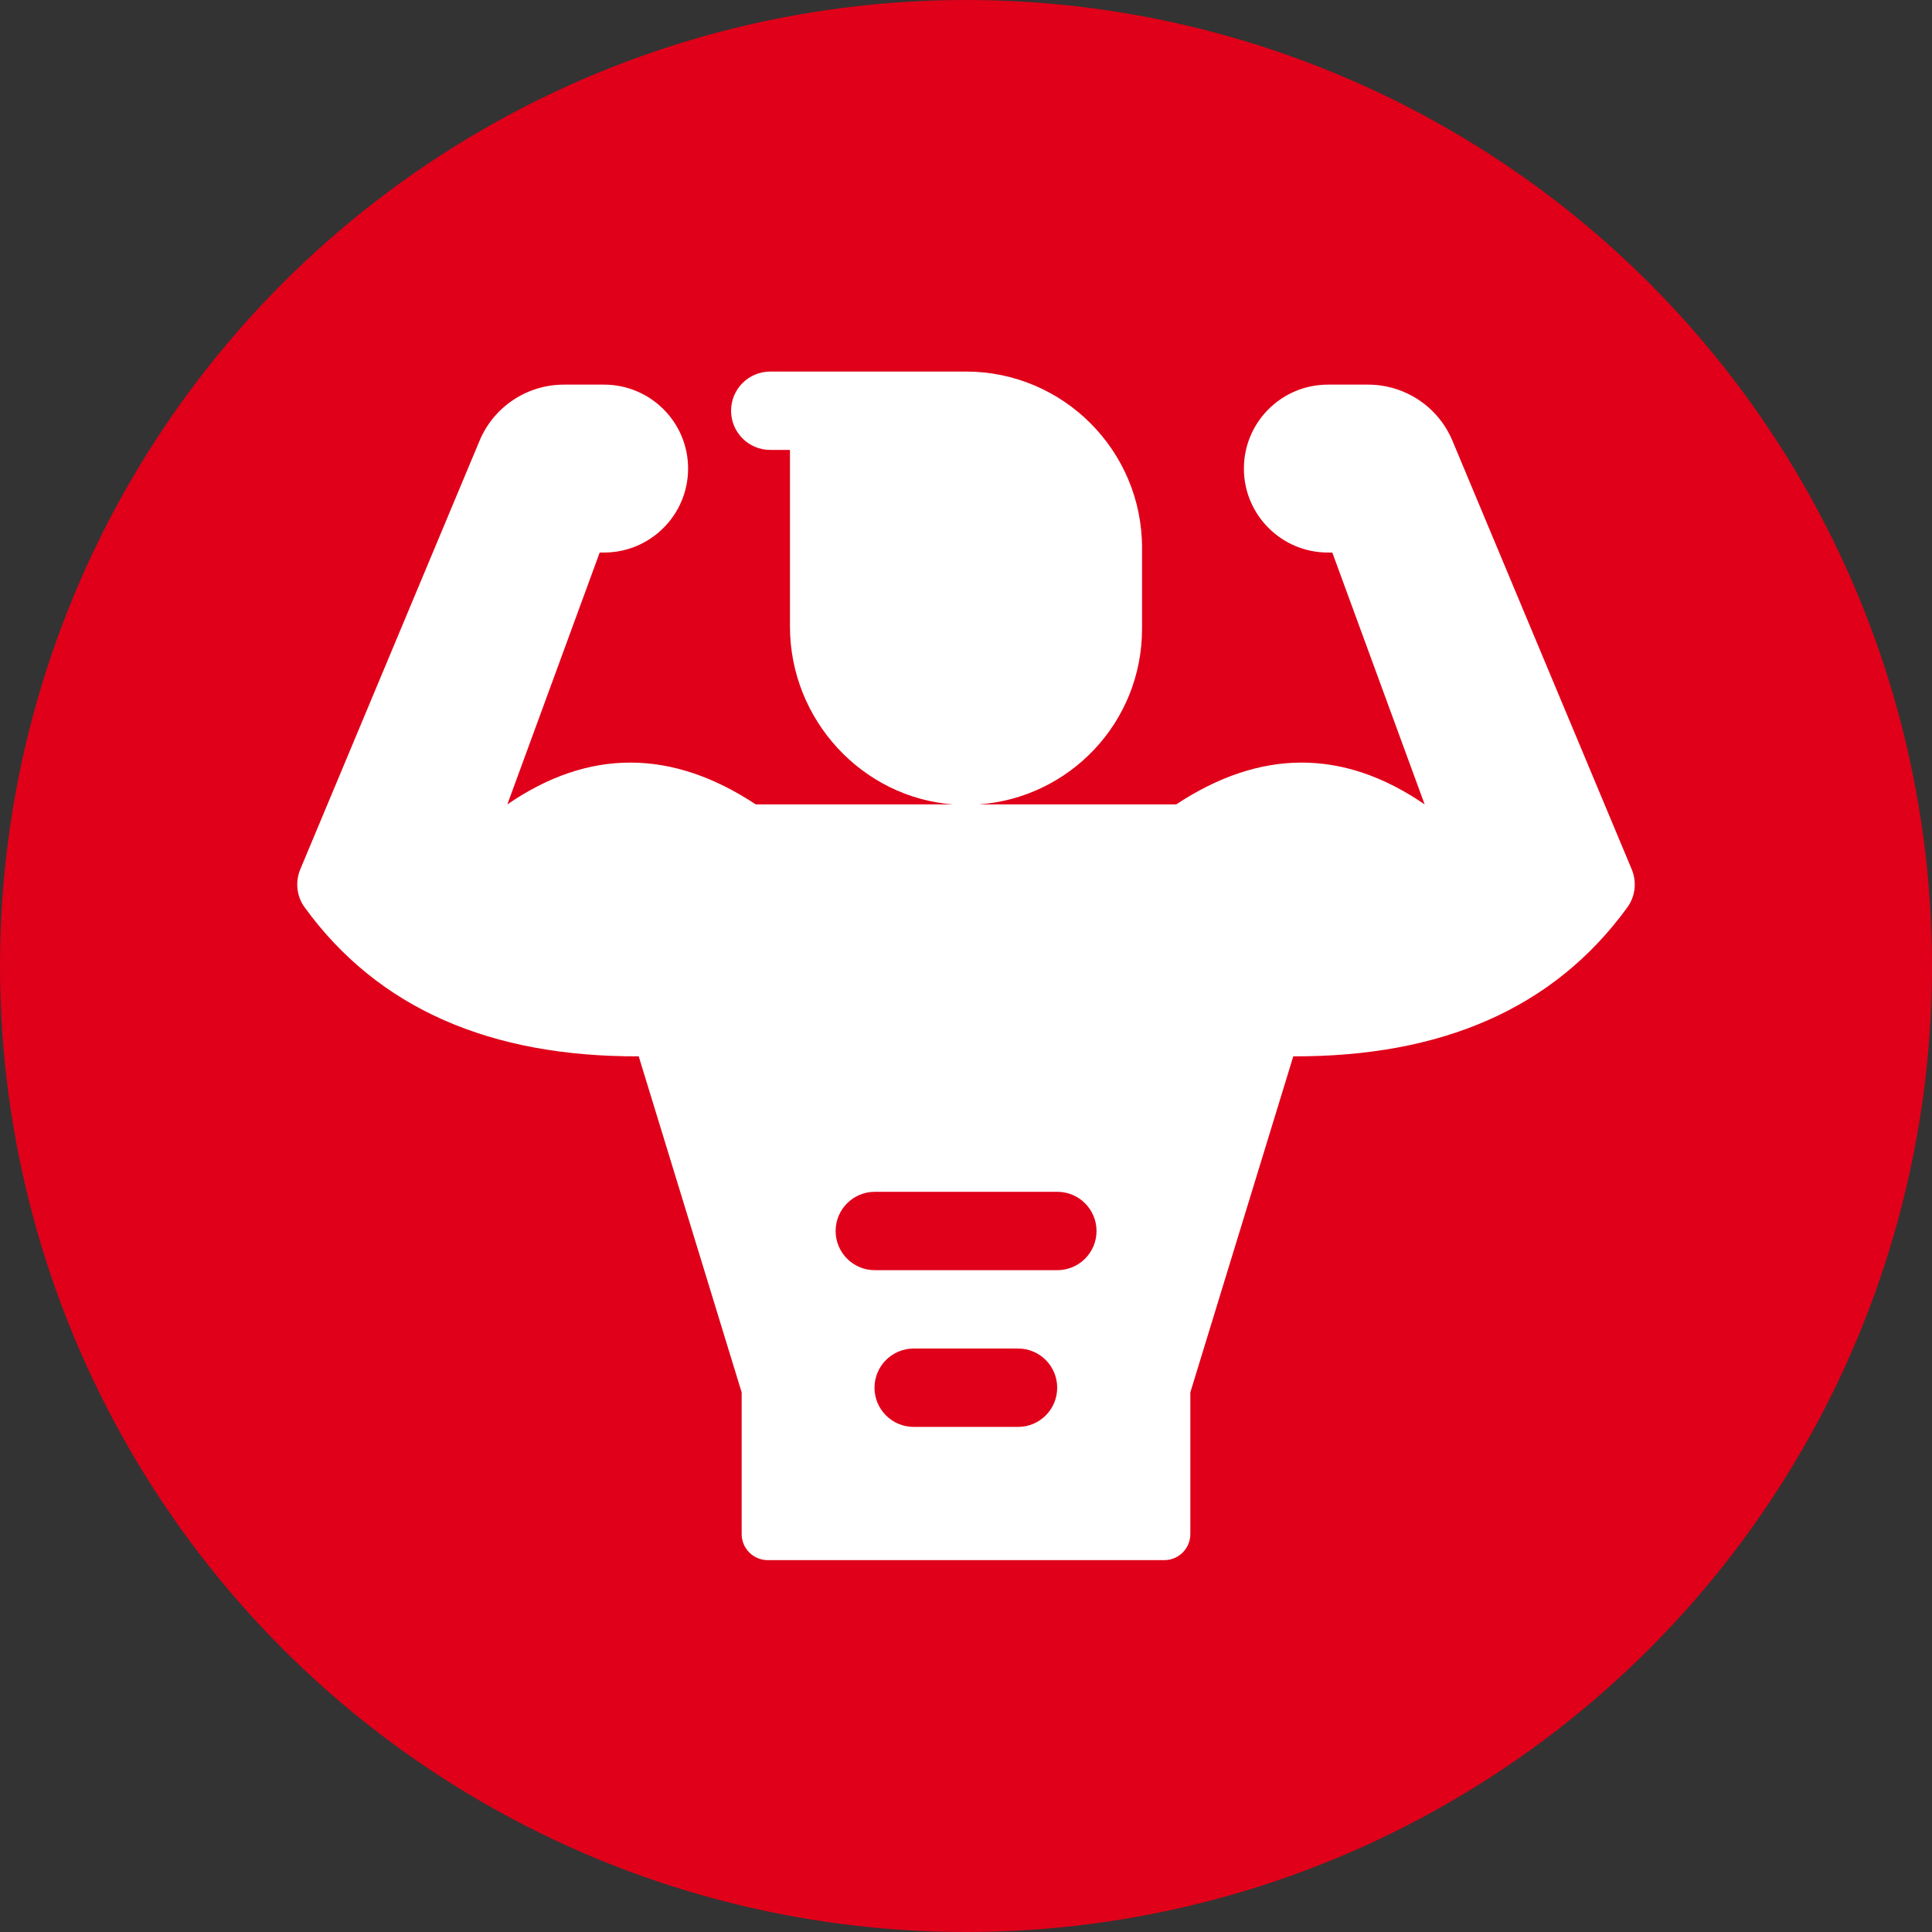
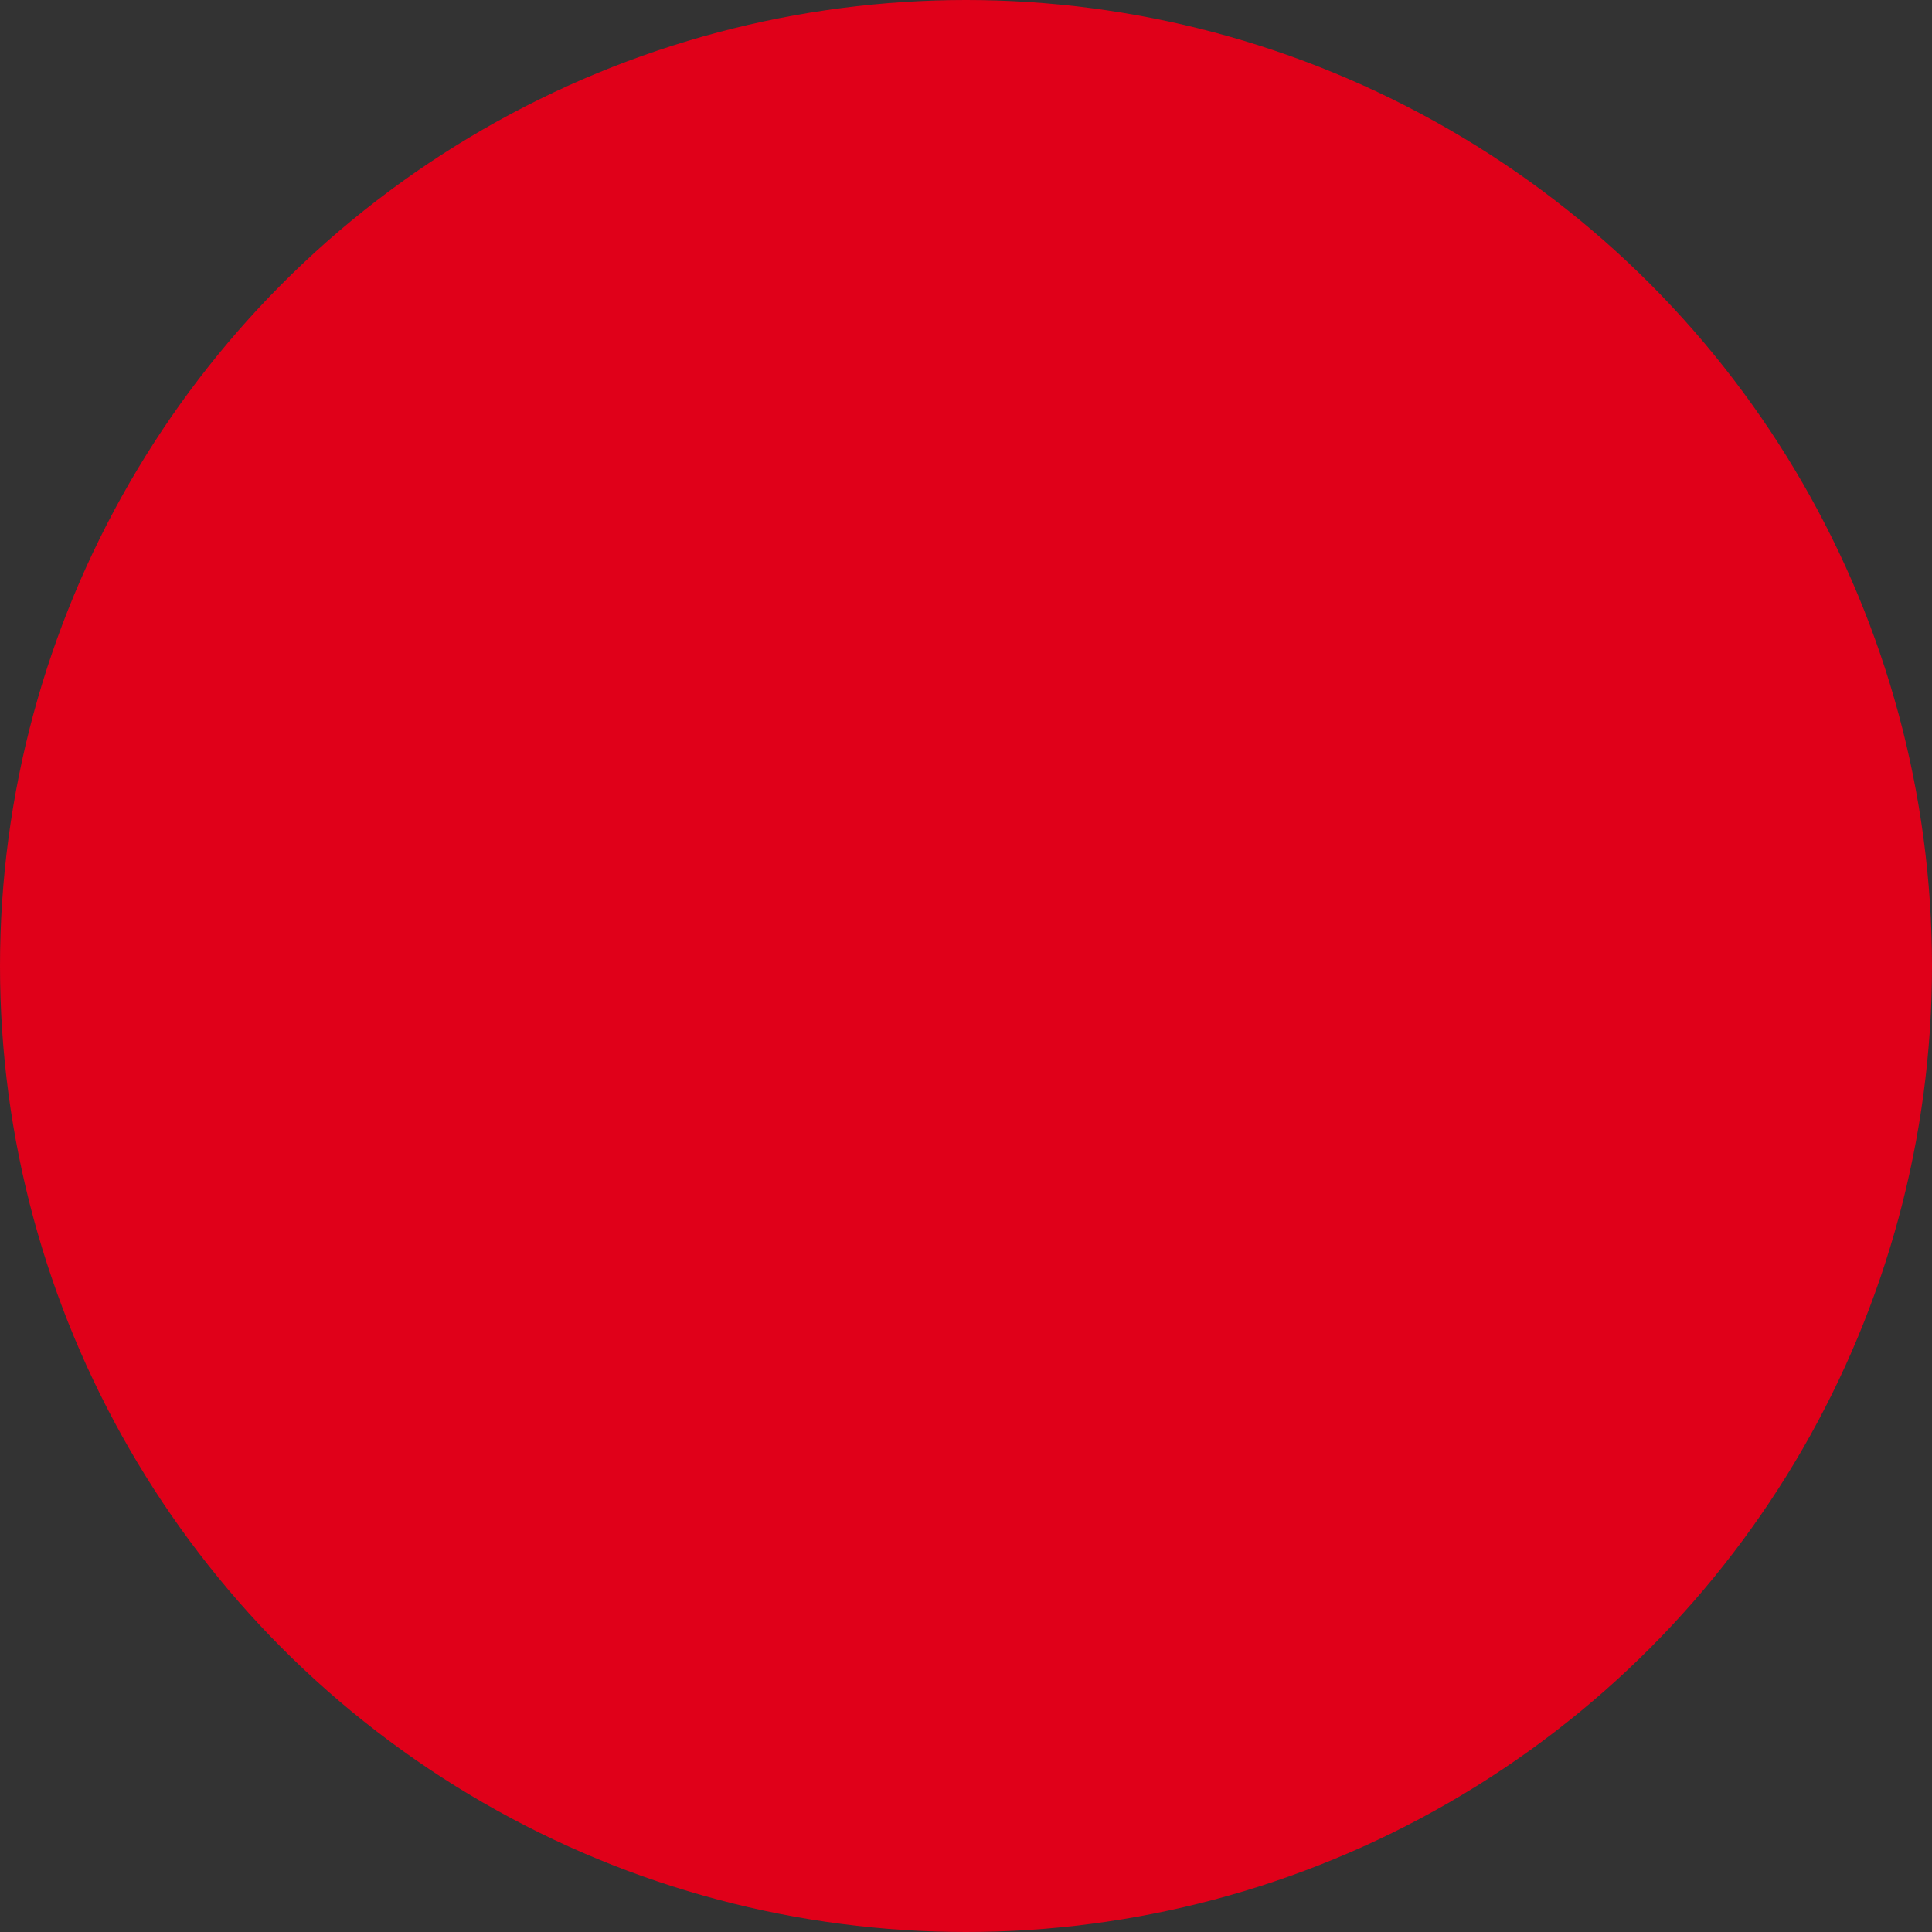
<svg xmlns="http://www.w3.org/2000/svg" width="25" height="25" viewBox="0 0 25 25" fill="none">
  <rect x="0" y="0" width="25" height="25" fill="#333333" stroke="none" />
  <circle cx="12.5" cy="12.5" r="12.5" fill="#E00019" />
-   <path d="M21.114 11.248L18.794 5.702C18.61 5.263 18.18 4.977 17.702 4.977H17.184C16.583 4.977 16.096 5.463 16.096 6.063C16.096 6.663 16.583 7.15 17.184 7.15H17.24L18.435 10.409C17.374 9.68 16.302 9.695 15.22 10.409H12.662C13.834 10.328 14.778 9.353 14.778 8.136V7.088C14.778 5.83 13.756 4.808 12.5 4.808H9.967C9.687 4.808 9.46 5.035 9.46 5.315C9.46 5.595 9.687 5.822 9.967 5.822H10.222V8.106C10.222 9.316 11.159 10.323 12.335 10.409H9.78C8.698 9.695 7.626 9.68 6.565 10.409L7.76 7.15H7.815C8.417 7.15 8.904 6.663 8.904 6.063C8.904 5.463 8.417 4.977 7.815 4.977H7.298C6.82 4.977 6.39 5.263 6.206 5.702L3.886 11.248C3.818 11.411 3.838 11.598 3.942 11.741C4.894 13.053 6.35 13.676 8.265 13.669L9.597 18.017V19.85C9.597 20.037 9.748 20.188 9.934 20.188H15.066C15.252 20.188 15.403 20.037 15.403 19.85V18.017L16.735 13.669C18.649 13.676 20.106 13.053 21.058 11.741C21.162 11.598 21.182 11.411 21.114 11.248ZM13.174 18.464H11.823C11.543 18.464 11.316 18.237 11.316 17.957C11.316 17.677 11.543 17.45 11.823 17.45H13.174C13.454 17.45 13.68 17.677 13.68 17.957C13.68 18.237 13.454 18.464 13.174 18.464ZM13.682 16.436H11.32C11.04 16.436 10.813 16.209 10.813 15.929C10.813 15.649 11.04 15.422 11.32 15.422H13.682C13.962 15.422 14.189 15.649 14.189 15.929C14.189 16.209 13.962 16.436 13.682 16.436Z" fill="white" />
</svg>